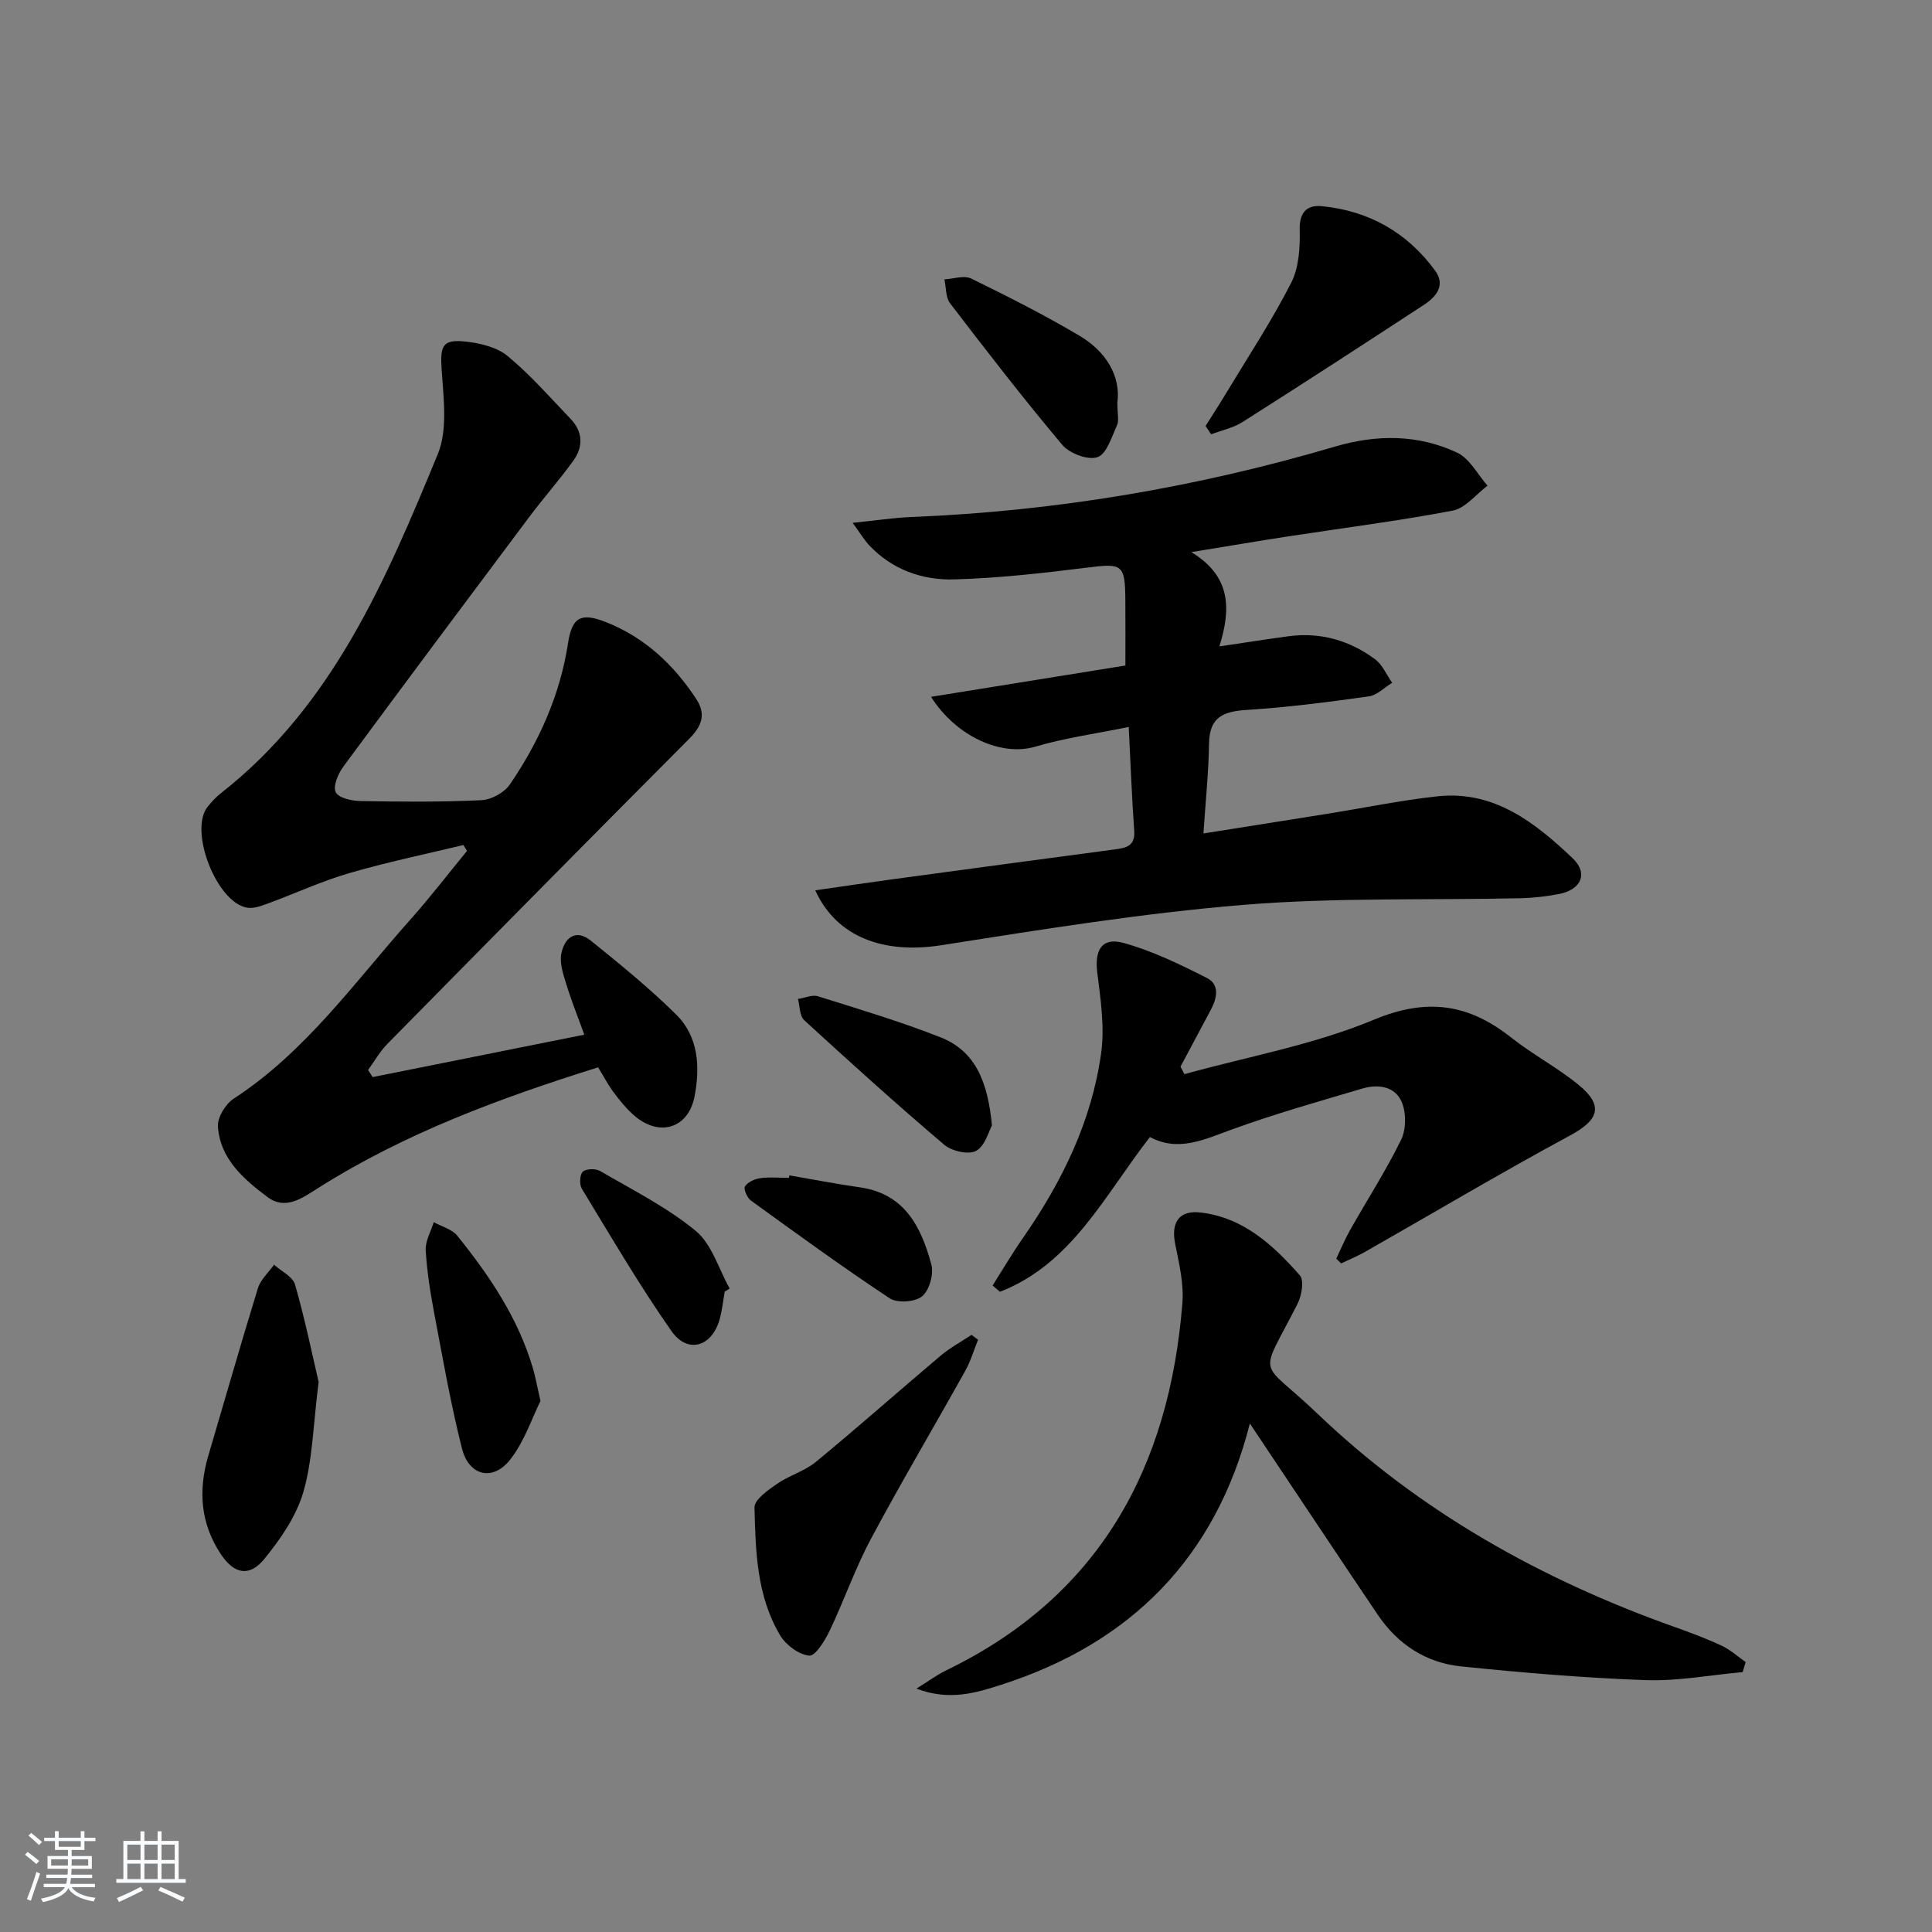
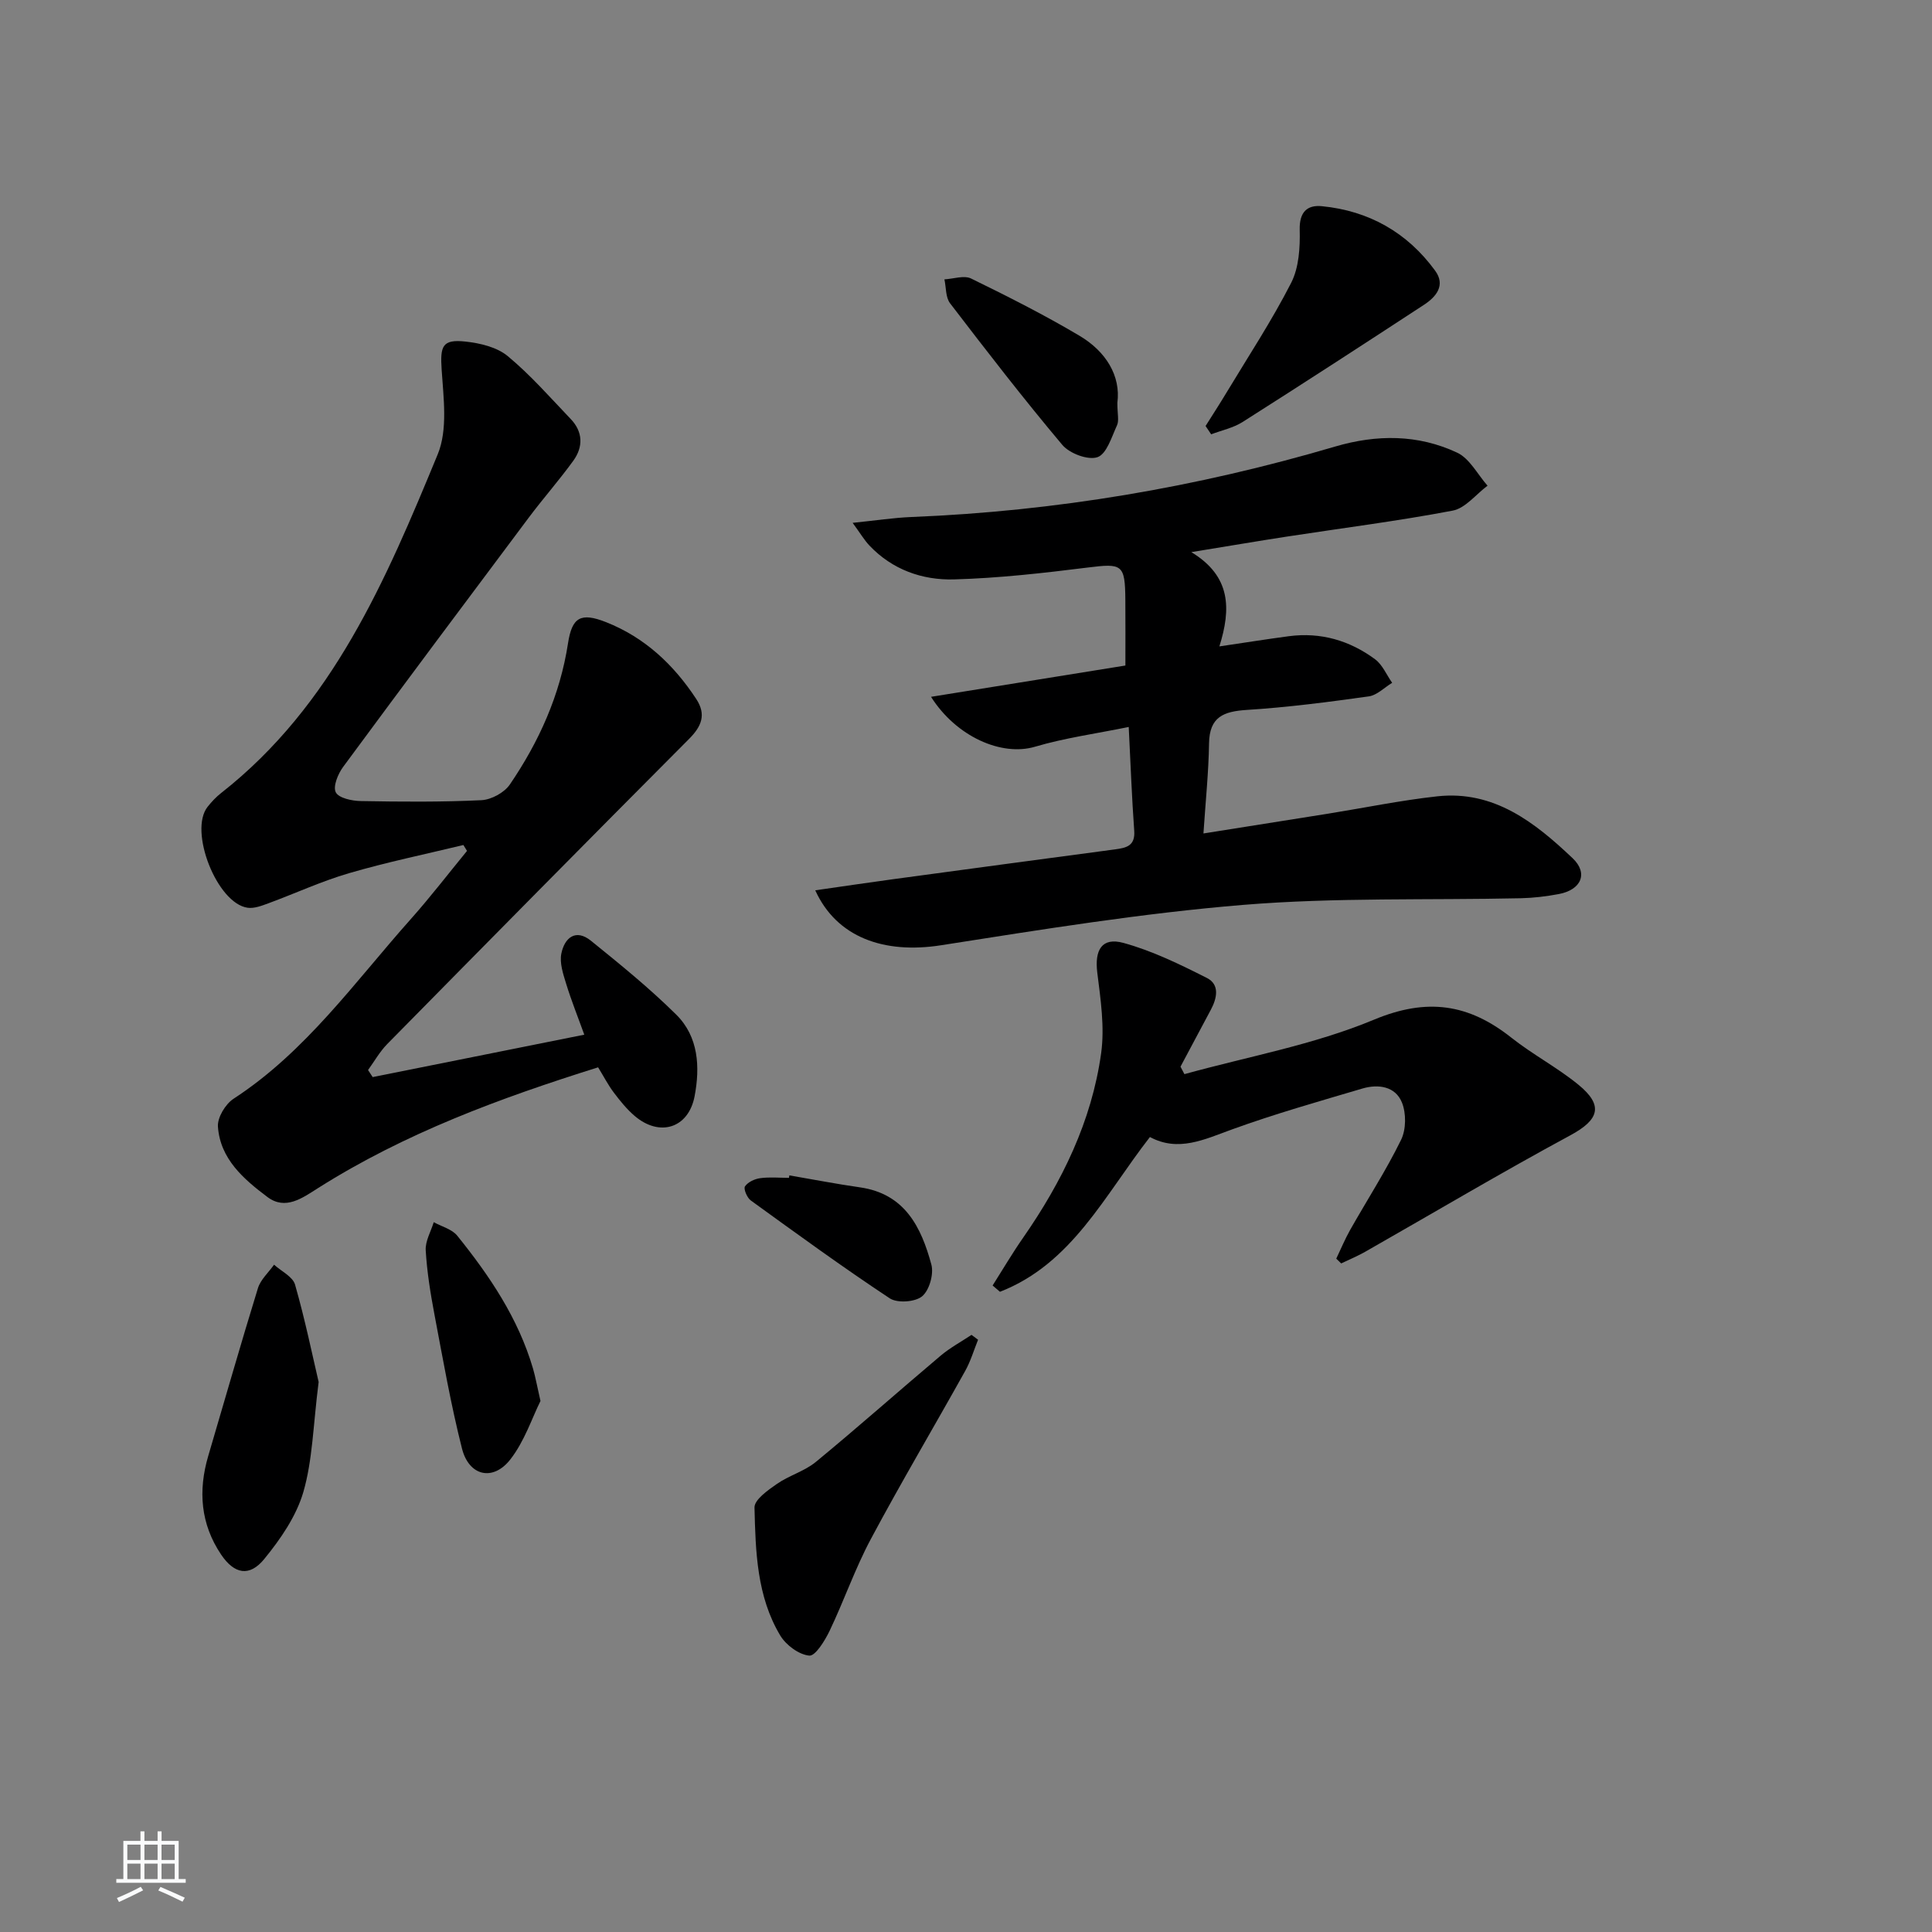
<svg xmlns="http://www.w3.org/2000/svg" enable-background="new 0 0 400 400" viewBox="0 0 400 400">
  <rect x="0" y="0" width="400" height="400" fill="#808080" stroke="none" />
-   <path d="m5.17 384 .55-.58c.85.61 1.65 1.24 2.4 1.87l-.59.64c-.83-.73-1.62-1.38-2.36-1.93m1.22 9.53-.82-.34c.71-1.76 1.37-3.64 1.98-5.63.24.13.5.25.76.36-.6 1.67-1.24 3.54-1.92 5.61m-.5-13.5.57-.54c.56.44 1.31 1.06 2.26 1.87l-.65.64c-.67-.66-1.4-1.32-2.18-1.97m3.25.46h2.24v-1.36h.77v1.36h4.57v-1.36h.76v1.36h2.28v.69h-2.28v1.84h-2.64v1.26h4.18v2.64h-4.21c0 .45-.02.86-.05 1.21h4.32v.69h-4.38c-.04.34-.1.75-.19 1.22h5.15v.69h-4.82c.87 1.19 2.51 1.92 4.93 2.19-.17.31-.3.57-.37.76-2.77-.49-4.52-1.41-5.26-2.76-.56 1.26-2.3 2.23-5.24 2.9-.12-.24-.26-.48-.43-.72 2.73-.55 4.38-1.34 4.96-2.38h-4.38v-.69h4.65c.1-.38.17-.79.21-1.22h-4.32v-.69h4.4c.03-.34.05-.75.05-1.21h-4.2v-2.64h4.23v-1.26h-2.69v-1.84h-2.24zm1.46 4.46v1.29h3.45c.01-.4.02-.57.01-.53v-.32-.45h-3.46zm1.55-2.59h4.57v-1.19h-4.57zm6.11 2.59h-3.42v.77c-.01.19-.01.37-.02.53h3.44z" fill="#fafbfc" />
  <path d="m32.63 379.16h.82v1.98h3.54v7.89h1.46v.78h-14.37v-.78h1.46v-7.89h3.54v-1.98h.82v1.98h2.73zm-3.49 11.48.5.73c-1.61.82-3.28 1.63-5 2.42-.13-.27-.28-.55-.44-.82 1.75-.73 3.4-1.5 4.94-2.33m-2.78-5.55h2.73v-3.18h-2.73zm0 3.95h2.73v-3.2h-2.73zm3.54-3.95h2.73v-3.18h-2.73zm0 3.95h2.73v-3.2h-2.73zm7.89 4.68c-1.84-.92-3.51-1.7-5.02-2.32l.45-.73c1.89.8 3.57 1.55 5.04 2.23zm-1.62-11.81h-2.73v3.18h2.73zm-2.73 7.13h2.73v-3.2h-2.73z" fill="#fafbfc" />
  <g fill="#000001">
    <path d="m77.16 223c14.37-2.88 28.73-5.76 43.81-8.78-1.28-3.56-2.67-7.01-3.76-10.56-.62-2.01-1.38-4.29-.99-6.23.65-3.24 2.95-5.23 6.14-2.65 6.06 4.9 12.14 9.83 17.66 15.3 4.61 4.57 4.94 10.82 3.79 16.88-1.26 6.62-7.22 8.5-12.4 4.09-1.63-1.39-3.01-3.1-4.31-4.82-1.18-1.56-2.08-3.32-3.27-5.25-20.27 6.36-40 13.62-57.98 25-3.25 2.06-6.74 4.65-10.48 1.85-4.91-3.69-9.79-7.88-10.25-14.58-.13-1.88 1.55-4.66 3.23-5.76 14.96-9.74 25.09-24.17 36.68-37.18 4.06-4.56 7.79-9.42 11.66-14.14-.25-.41-.5-.82-.75-1.22-7.89 1.91-15.87 3.55-23.66 5.83-5.7 1.66-11.15 4.19-16.74 6.25-1.36.5-2.91 1.1-4.27.91-6.35-.89-12.25-15.93-8.28-20.91.82-1.03 1.75-2.03 2.79-2.84 23.12-18.14 34.13-44.15 44.85-70.14 2.1-5.1 1.19-11.67.81-17.5-.32-4.91.1-6.36 4.96-5.83 3.01.33 6.48 1.15 8.71 3 4.71 3.9 8.8 8.58 13.05 13.03 2.55 2.66 2.61 5.78.53 8.65-2.92 4.03-6.23 7.78-9.22 11.77-12.86 17.17-25.7 34.35-38.43 51.61-1.07 1.45-2.14 4.06-1.52 5.26s3.35 1.78 5.17 1.81c8.33.15 16.67.22 24.98-.18 2.05-.1 4.74-1.56 5.89-3.25 6.04-8.86 10.39-18.5 12.04-29.23.83-5.4 2.63-6.45 7.88-4.38 8 3.16 14 8.79 18.67 15.91 2.12 3.23 1.11 5.67-1.52 8.3-20.9 20.97-41.69 42.05-62.47 63.15-1.54 1.57-2.65 3.57-3.96 5.37.34.49.65.97.96 1.46z" />
    <path d="m168.79 184.33c5.81-.83 11-1.61 16.19-2.31 15.3-2.08 30.6-4.13 45.9-6.17 2.31-.31 4.17-.71 3.95-3.83-.49-6.78-.74-13.57-1.14-21.51-6.67 1.37-13.18 2.25-19.4 4.09-6.92 2.05-16.3-2.07-21.53-10.33 13.58-2.19 26.66-4.3 40.24-6.48 0-4.73.03-9.19-.01-13.65-.06-7.32-.65-7.53-7.77-6.64-9.2 1.15-18.45 2.2-27.7 2.46-6.57.18-12.79-2.01-17.54-7.04-1.06-1.13-1.86-2.5-3.45-4.67 4.8-.49 8.48-1.06 12.19-1.21 29.84-1.2 59.05-6.14 87.68-14.58 8.63-2.54 17.18-2.55 25.29 1.26 2.6 1.22 4.22 4.5 6.29 6.84-2.4 1.78-4.58 4.66-7.22 5.16-11.4 2.17-22.94 3.62-34.42 5.39-6.06.93-12.11 1.97-19.69 3.2 8.25 5 8.24 11.76 5.81 19.52 5.37-.79 9.86-1.51 14.38-2.11 6.59-.87 12.59.88 17.85 4.77 1.54 1.14 2.38 3.23 3.54 4.88-1.61.97-3.13 2.57-4.84 2.81-8.38 1.17-16.8 2.27-25.24 2.8-4.82.31-7.75 1.43-7.83 6.93-.09 5.94-.71 11.88-1.16 18.65 8.93-1.42 17.38-2.75 25.82-4.1 7.53-1.21 15.03-2.76 22.6-3.59 11.73-1.28 20.2 5.41 28 12.8 3.31 3.13 1.8 6.55-2.82 7.43-2.6.49-5.26.81-7.9.87-19.14.42-38.35-.19-57.39 1.37-20.98 1.72-41.84 5.11-62.67 8.37-11.74 1.83-21.57-1.6-26.01-11.38z" />
-     <path d="m360.8 346.19c-6.7.6-13.42 1.9-20.09 1.66-12.76-.45-25.51-1.54-38.21-2.84-7.26-.74-13.12-4.58-17.25-10.69-8.72-12.94-17.35-25.94-26.48-39.6-7.06 27.82-24.72 45.51-51.47 54.09-5.12 1.64-10.71 3.42-17.56.8 2.66-1.65 4.31-2.89 6.14-3.77 31.8-15.39 46.22-42.02 48.92-76.05.32-4.02-.68-8.21-1.49-12.24-.9-4.45.79-7.05 5.29-6.51 8.83 1.04 15 6.74 20.52 13.01.93 1.06.37 4.24-.5 5.93-8.1 15.95-8.12 10.97 4.13 22.69 21.2 20.29 46.37 34.37 73.97 44.18 3.28 1.17 6.56 2.39 9.72 3.87 1.8.84 3.33 2.24 4.98 3.39-.21.7-.42 1.39-.62 2.08z" />
    <path d="m205.51 266.15c2.09-3.3 4.07-6.67 6.3-9.87 8.08-11.61 14.21-24.14 16.17-38.22.75-5.43-.11-11.16-.8-16.69-.58-4.68.94-7.38 5.42-6.15 5.98 1.64 11.7 4.44 17.28 7.26 2.67 1.35 2.11 4.16.81 6.58-2.1 3.92-4.18 7.85-6.28 11.78.27.52.54 1.03.81 1.55 13.13-3.64 26.76-6.07 39.23-11.27 11.03-4.6 19.62-3.28 28.45 3.71 4.42 3.5 9.51 6.17 13.87 9.73 5.33 4.34 4.27 7.3-1.66 10.5-14.31 7.73-28.31 16.05-42.45 24.1-1.6.91-3.32 1.62-4.98 2.42-.34-.33-.68-.66-1.02-.99.95-1.98 1.79-4.03 2.87-5.94 3.52-6.22 7.41-12.26 10.55-18.66 1.05-2.15 1.08-5.5.17-7.74-1.35-3.33-4.88-3.85-8.15-2.89-9.06 2.68-18.17 5.26-27.04 8.48-5.71 2.07-11.09 4.73-16.98 1.57-9.39 12.05-16.13 26.24-31.05 32.04-.49-.44-1.01-.87-1.52-1.3z" />
    <path d="m202.5 277.38c-.88 2.17-1.54 4.45-2.68 6.48-6.47 11.61-13.25 23.04-19.51 34.76-3.27 6.11-5.55 12.75-8.54 19.01-.98 2.04-2.96 5.27-4.22 5.15-2.16-.21-4.82-2.18-6.01-4.17-4.86-8.11-5.11-17.4-5.33-26.49-.04-1.62 2.78-3.6 4.64-4.89 2.53-1.76 5.73-2.63 8.08-4.57 8.73-7.19 17.19-14.7 25.83-21.99 1.95-1.64 4.25-2.88 6.38-4.3.46.33.91.67 1.36 1.01z" />
    <path d="m65.97 286.12c-1.15 9.06-1.25 16.18-3.16 22.77-1.46 5.02-4.73 9.77-8.11 13.9-3.07 3.75-6.2 3.1-8.92-.93-4.26-6.33-4.79-13.22-2.66-20.44 3.42-11.57 6.72-23.18 10.28-34.71.55-1.79 2.2-3.25 3.34-4.87 1.5 1.36 3.88 2.48 4.35 4.14 2.07 7.23 3.59 14.63 4.88 20.14z" />
    <path d="m249.6 88.2c1.46-2.32 2.95-4.61 4.36-6.96 4.53-7.52 9.38-14.88 13.36-22.68 1.62-3.17 1.86-7.31 1.77-10.99s1.56-5.18 4.59-4.88c9.73.95 17.68 5.44 23.45 13.35 2.21 3.02.22 5.41-2.3 7.06-12.48 8.16-24.99 16.29-37.58 24.28-1.93 1.22-4.32 1.71-6.49 2.54-.38-.57-.77-1.15-1.16-1.72z" />
    <path d="m111.9 290.06c-1.75 3.51-3.31 8.35-6.25 12.11-3.59 4.59-8.56 3.43-10-2.26-2.32-9.15-3.94-18.47-5.7-27.75-.83-4.39-1.55-8.84-1.81-13.3-.11-1.9 1.07-3.88 1.66-5.82 1.65.91 3.77 1.44 4.87 2.8 6.7 8.31 12.64 17.11 15.69 27.53.5 1.73.81 3.51 1.54 6.69z" />
    <path d="m231.34 83.4c0 2.34.37 3.68-.07 4.64-1.11 2.41-2.14 5.94-4.04 6.61-1.96.68-5.79-.76-7.29-2.54-8.03-9.54-15.66-19.42-23.24-29.32-.94-1.23-.8-3.28-1.17-4.95 1.87-.1 4.07-.89 5.54-.17 7.59 3.71 15.16 7.53 22.42 11.84 5.5 3.26 8.58 8.31 7.85 13.89z" />
-     <path d="m205.37 233.02c-.65 1.15-1.4 4.22-3.27 5.25-1.55.86-5.05.07-6.61-1.26-9.85-8.37-19.46-17.05-28.99-25.79-.96-.88-.89-2.9-1.29-4.39 1.39-.21 2.94-.94 4.14-.56 8.51 2.67 17.08 5.23 25.37 8.49 7.33 2.89 9.82 9.4 10.65 18.26z" />
    <path d="m163.43 243.35c4.87.83 9.73 1.78 14.63 2.48 9.29 1.33 12.68 8.25 14.77 15.99.53 1.97-.42 5.33-1.92 6.57-1.44 1.19-5.12 1.45-6.69.42-9.78-6.47-19.28-13.39-28.78-20.27-.77-.56-1.54-2.4-1.2-2.91.6-.89 2-1.55 3.15-1.7 1.95-.27 3.97-.07 5.96-.07.03-.18.05-.34.08-.51z" />
-     <path d="m150.05 267.41c-.35 1.96-.54 3.97-1.1 5.88-1.62 5.57-6.6 7.04-9.92 2.31-6.66-9.5-12.52-19.56-18.56-29.47-.54-.88-.45-2.95.19-3.54.69-.64 2.67-.68 3.6-.14 6.73 3.93 13.82 7.48 19.78 12.39 3.35 2.76 4.75 7.88 7.03 11.94-.33.21-.67.42-1.02.63z" />
  </g>
</svg>